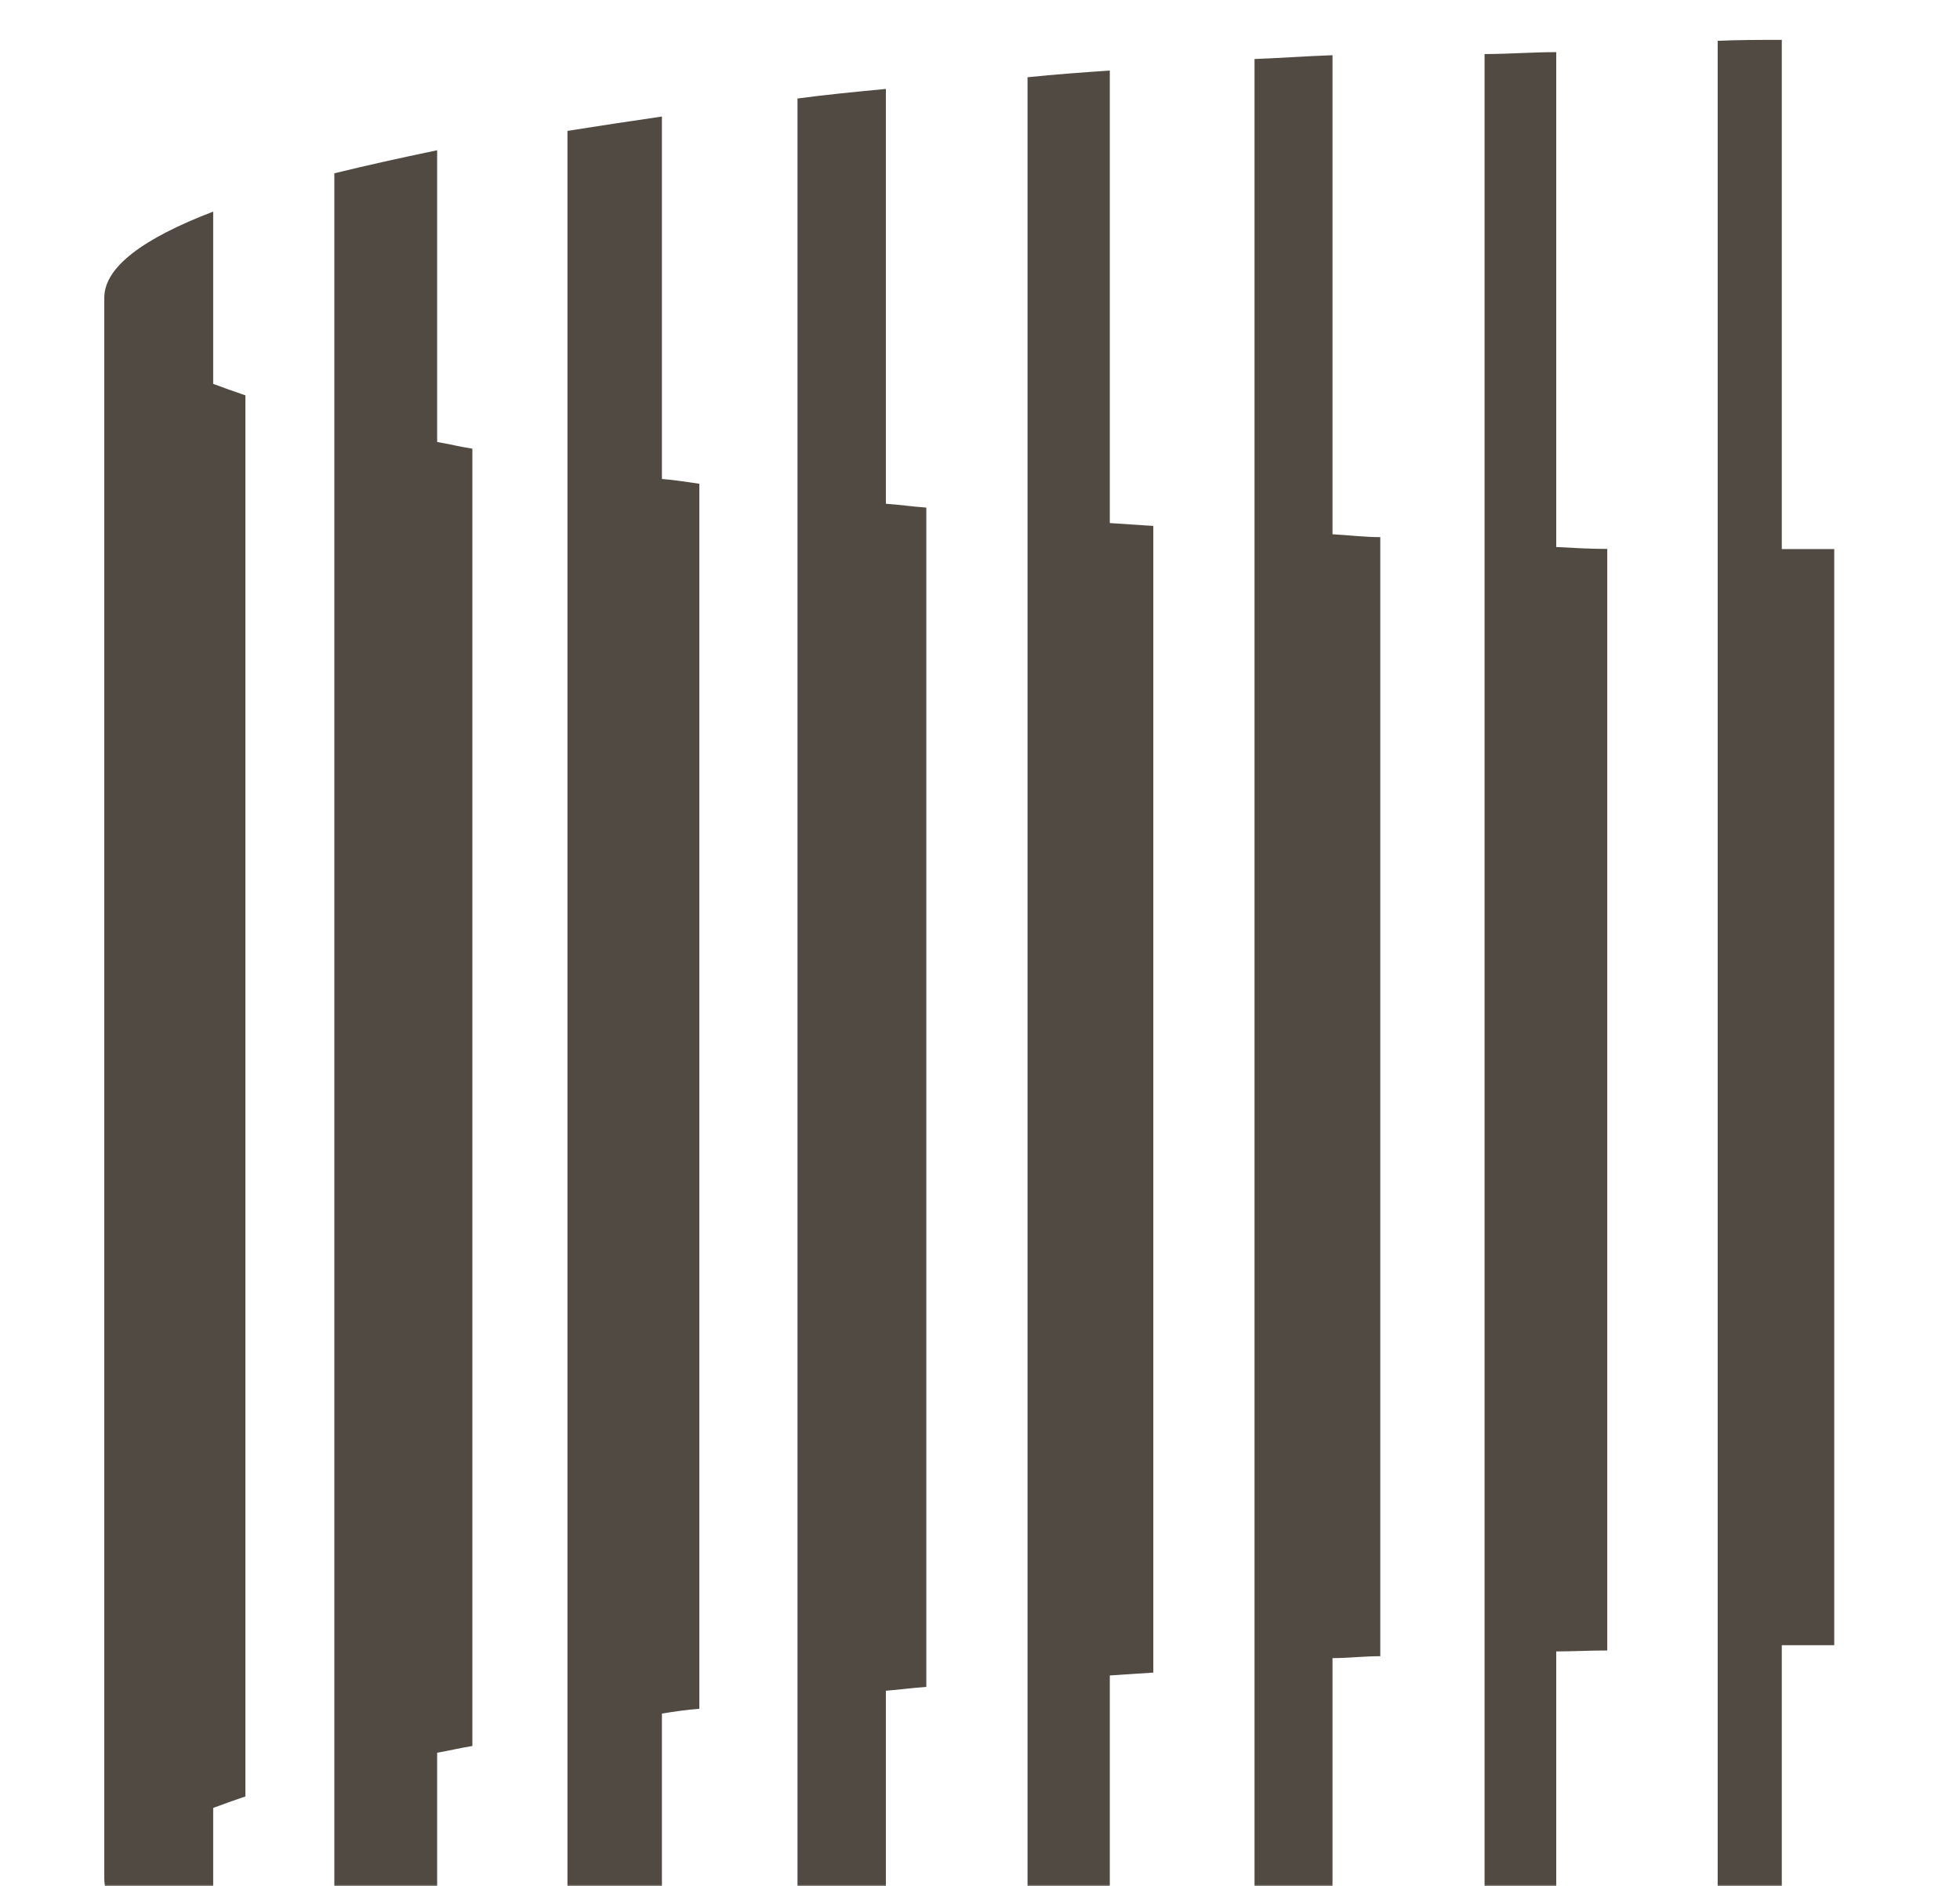
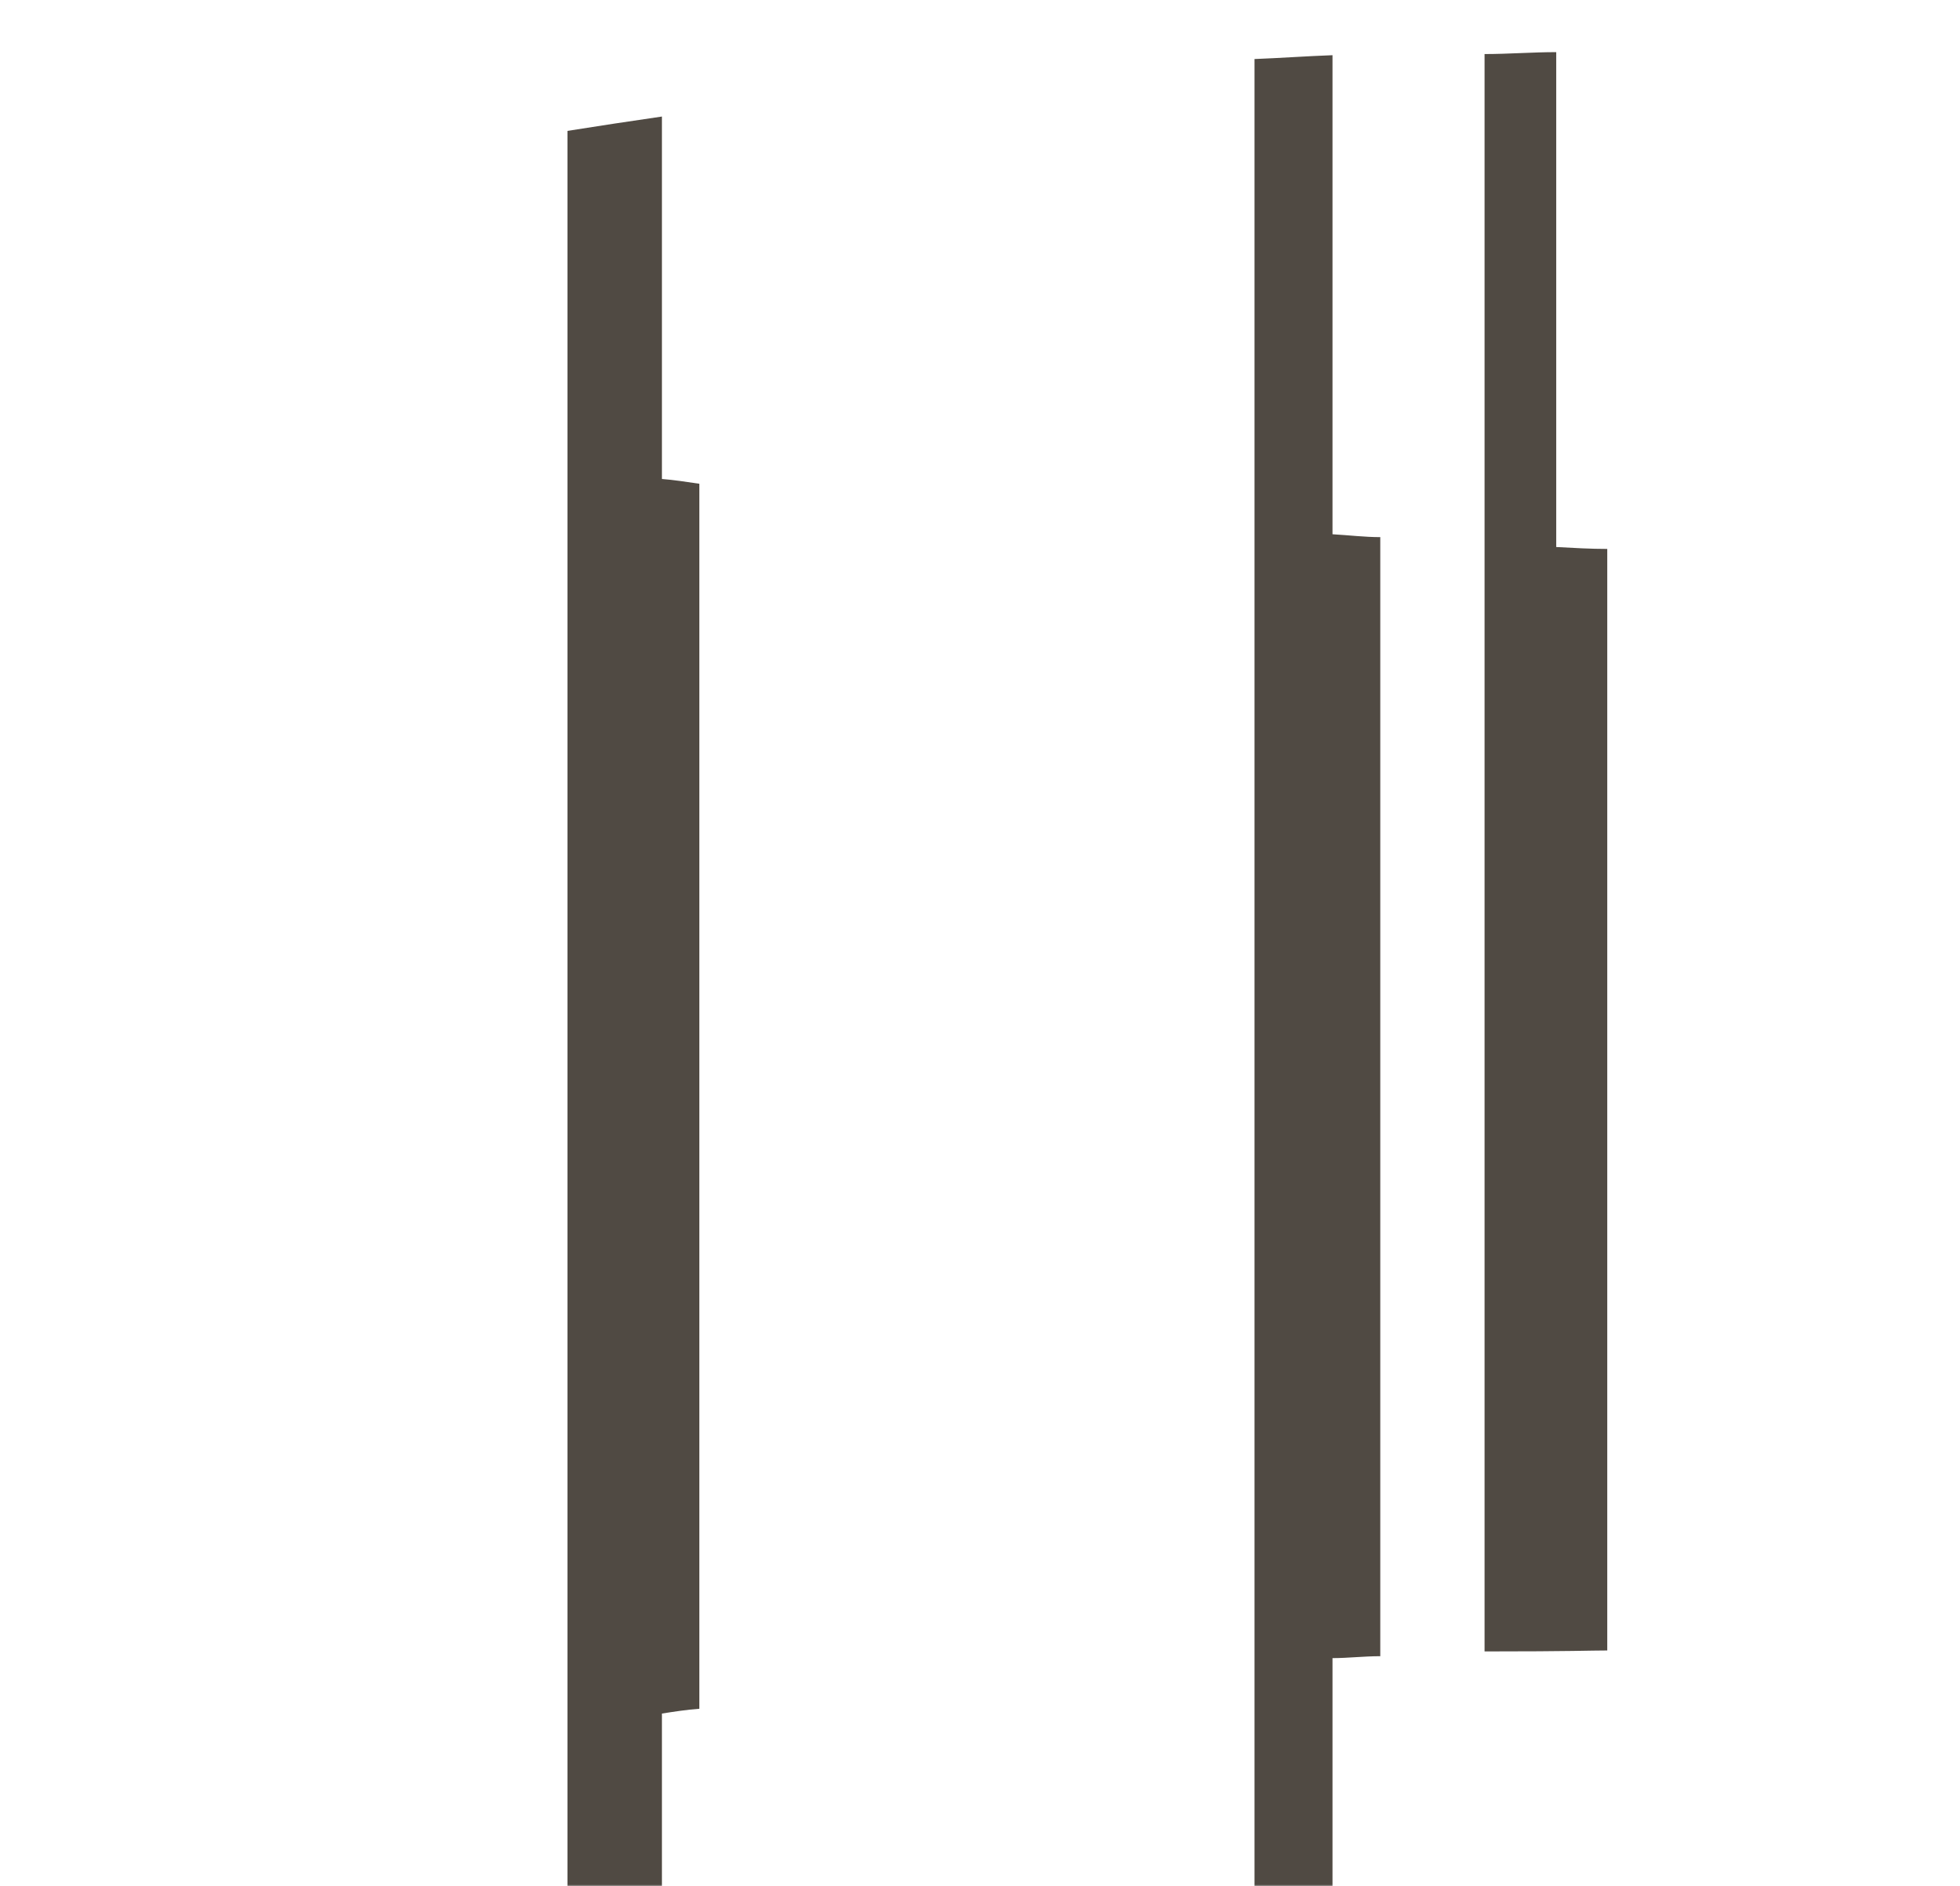
<svg xmlns="http://www.w3.org/2000/svg" width="639" height="615" viewBox="0 0 639 615" fill="none">
  <mask id="mask0_1123_5689" style="mask-type:alpha" maskUnits="userSpaceOnUse" x="0" y="0" width="639" height="615">
    <rect width="639" height="615" transform="matrix(1 0 0 -1 0 615)" fill="#1F1F1F" />
  </mask>
  <g mask="url(#mask0_1123_5689)">
-     <path d="M580.9 13C573.933 13 566.967 13 560 13.313V694.687C566.967 694.687 573.933 694.687 580.9 695V536.461C586.6 536.461 592.3 536.461 598 536.461V179.044C592.3 179.044 586.6 179.044 580.9 179.044V13Z" fill="#504A43" />
-     <path d="M507.36 17C499.68 17 491.68 17.623 484 17.623V692.377C491.68 692.377 499.36 692.688 507.36 693V538.486C512.8 538.486 518.24 538.174 524 538.174V178.991C518.56 178.991 513.12 178.679 507.36 178.368V17Z" fill="#504A43" />
+     <path d="M507.36 17C499.68 17 491.68 17.623 484 17.623V692.377V538.486C512.8 538.486 518.24 538.174 524 538.174V178.991C518.56 178.991 513.12 178.679 507.36 178.368V17Z" fill="#504A43" />
    <path d="M434.426 18C425.845 18.312 417.264 18.937 409 19.25V688.75C417.264 689.063 425.845 689.688 434.426 690V540.667C439.512 540.667 444.597 540.042 450 540.042V175.144C444.915 175.144 439.829 174.519 434.426 174.206V18Z" fill="#504A43" />
-     <path d="M361.82 23C352.88 23.625 343.94 24.25 335 25.188V684.812C343.94 685.437 352.88 686.375 361.82 687V546.322C366.444 546.009 371.068 545.697 376 545.384V171.493C371.068 171.181 366.752 170.868 361.82 170.556V23Z" fill="#504A43" />
-     <path d="M288.818 29C279.007 29.937 269.197 30.874 260 32.124V676.876C269.197 677.813 279.007 679.063 288.818 680V551.299C293.109 550.987 297.401 550.362 302 550.05V165.51C297.401 165.198 293.416 164.573 288.818 164.261V29Z" fill="#504A43" />
    <path d="M215.801 38C205.128 39.559 194.759 41.118 185 42.677V666.323C194.759 667.882 205.128 669.441 215.801 671V558.744C219.766 558.12 223.73 557.497 228 557.185V157.74C223.73 157.116 219.766 156.493 215.801 156.181V38Z" fill="#504A43" />
-     <path d="M142.517 49C130.414 51.503 119.241 54.006 109 56.509V653.491C119.241 655.994 130.414 658.497 142.517 661V571.515C146.241 570.89 149.966 569.951 154 569.325V146.307C149.966 145.681 146.241 144.742 142.517 144.117V49Z" fill="#504A43" />
-     <path d="M69.503 69C46.658 77.738 34 87.099 34 97.085V612.603C34 622.589 46.658 631.95 69.503 641V589.511C72.899 588.262 76.295 587.014 80 585.766V128.915C76.295 127.667 72.899 126.418 69.503 125.17V69Z" fill="#504A43" />
  </g>
</svg>